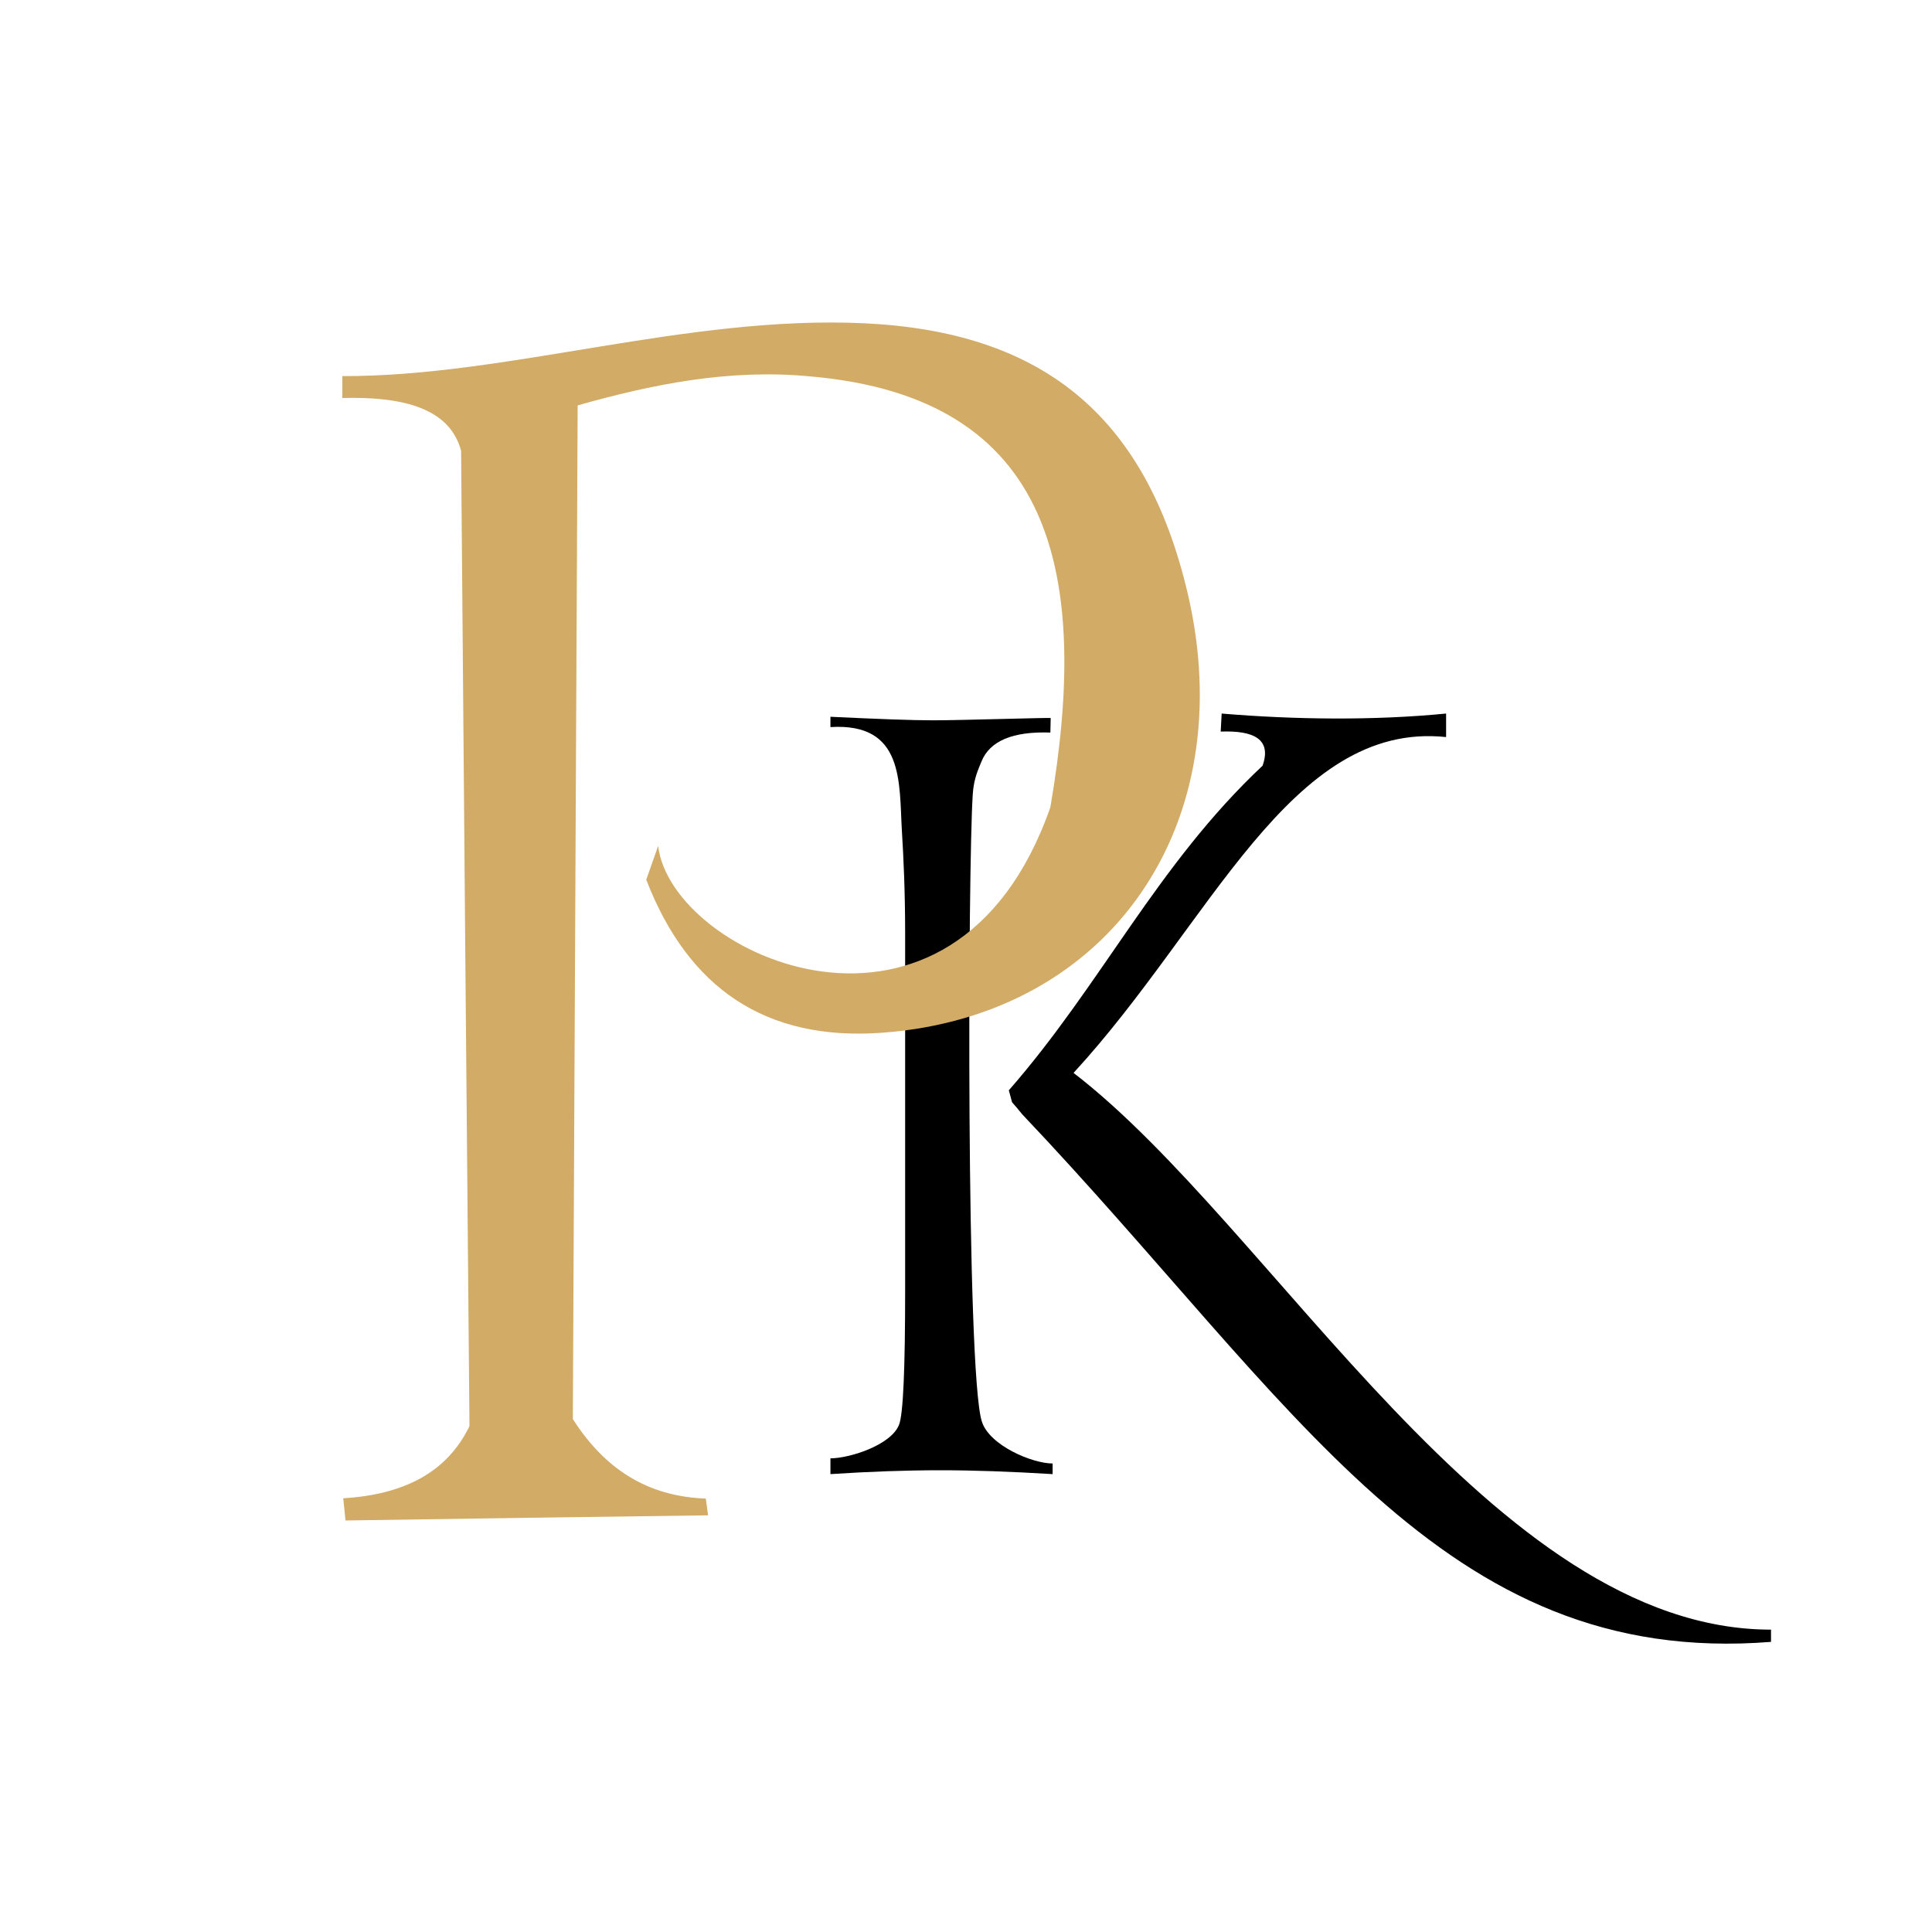
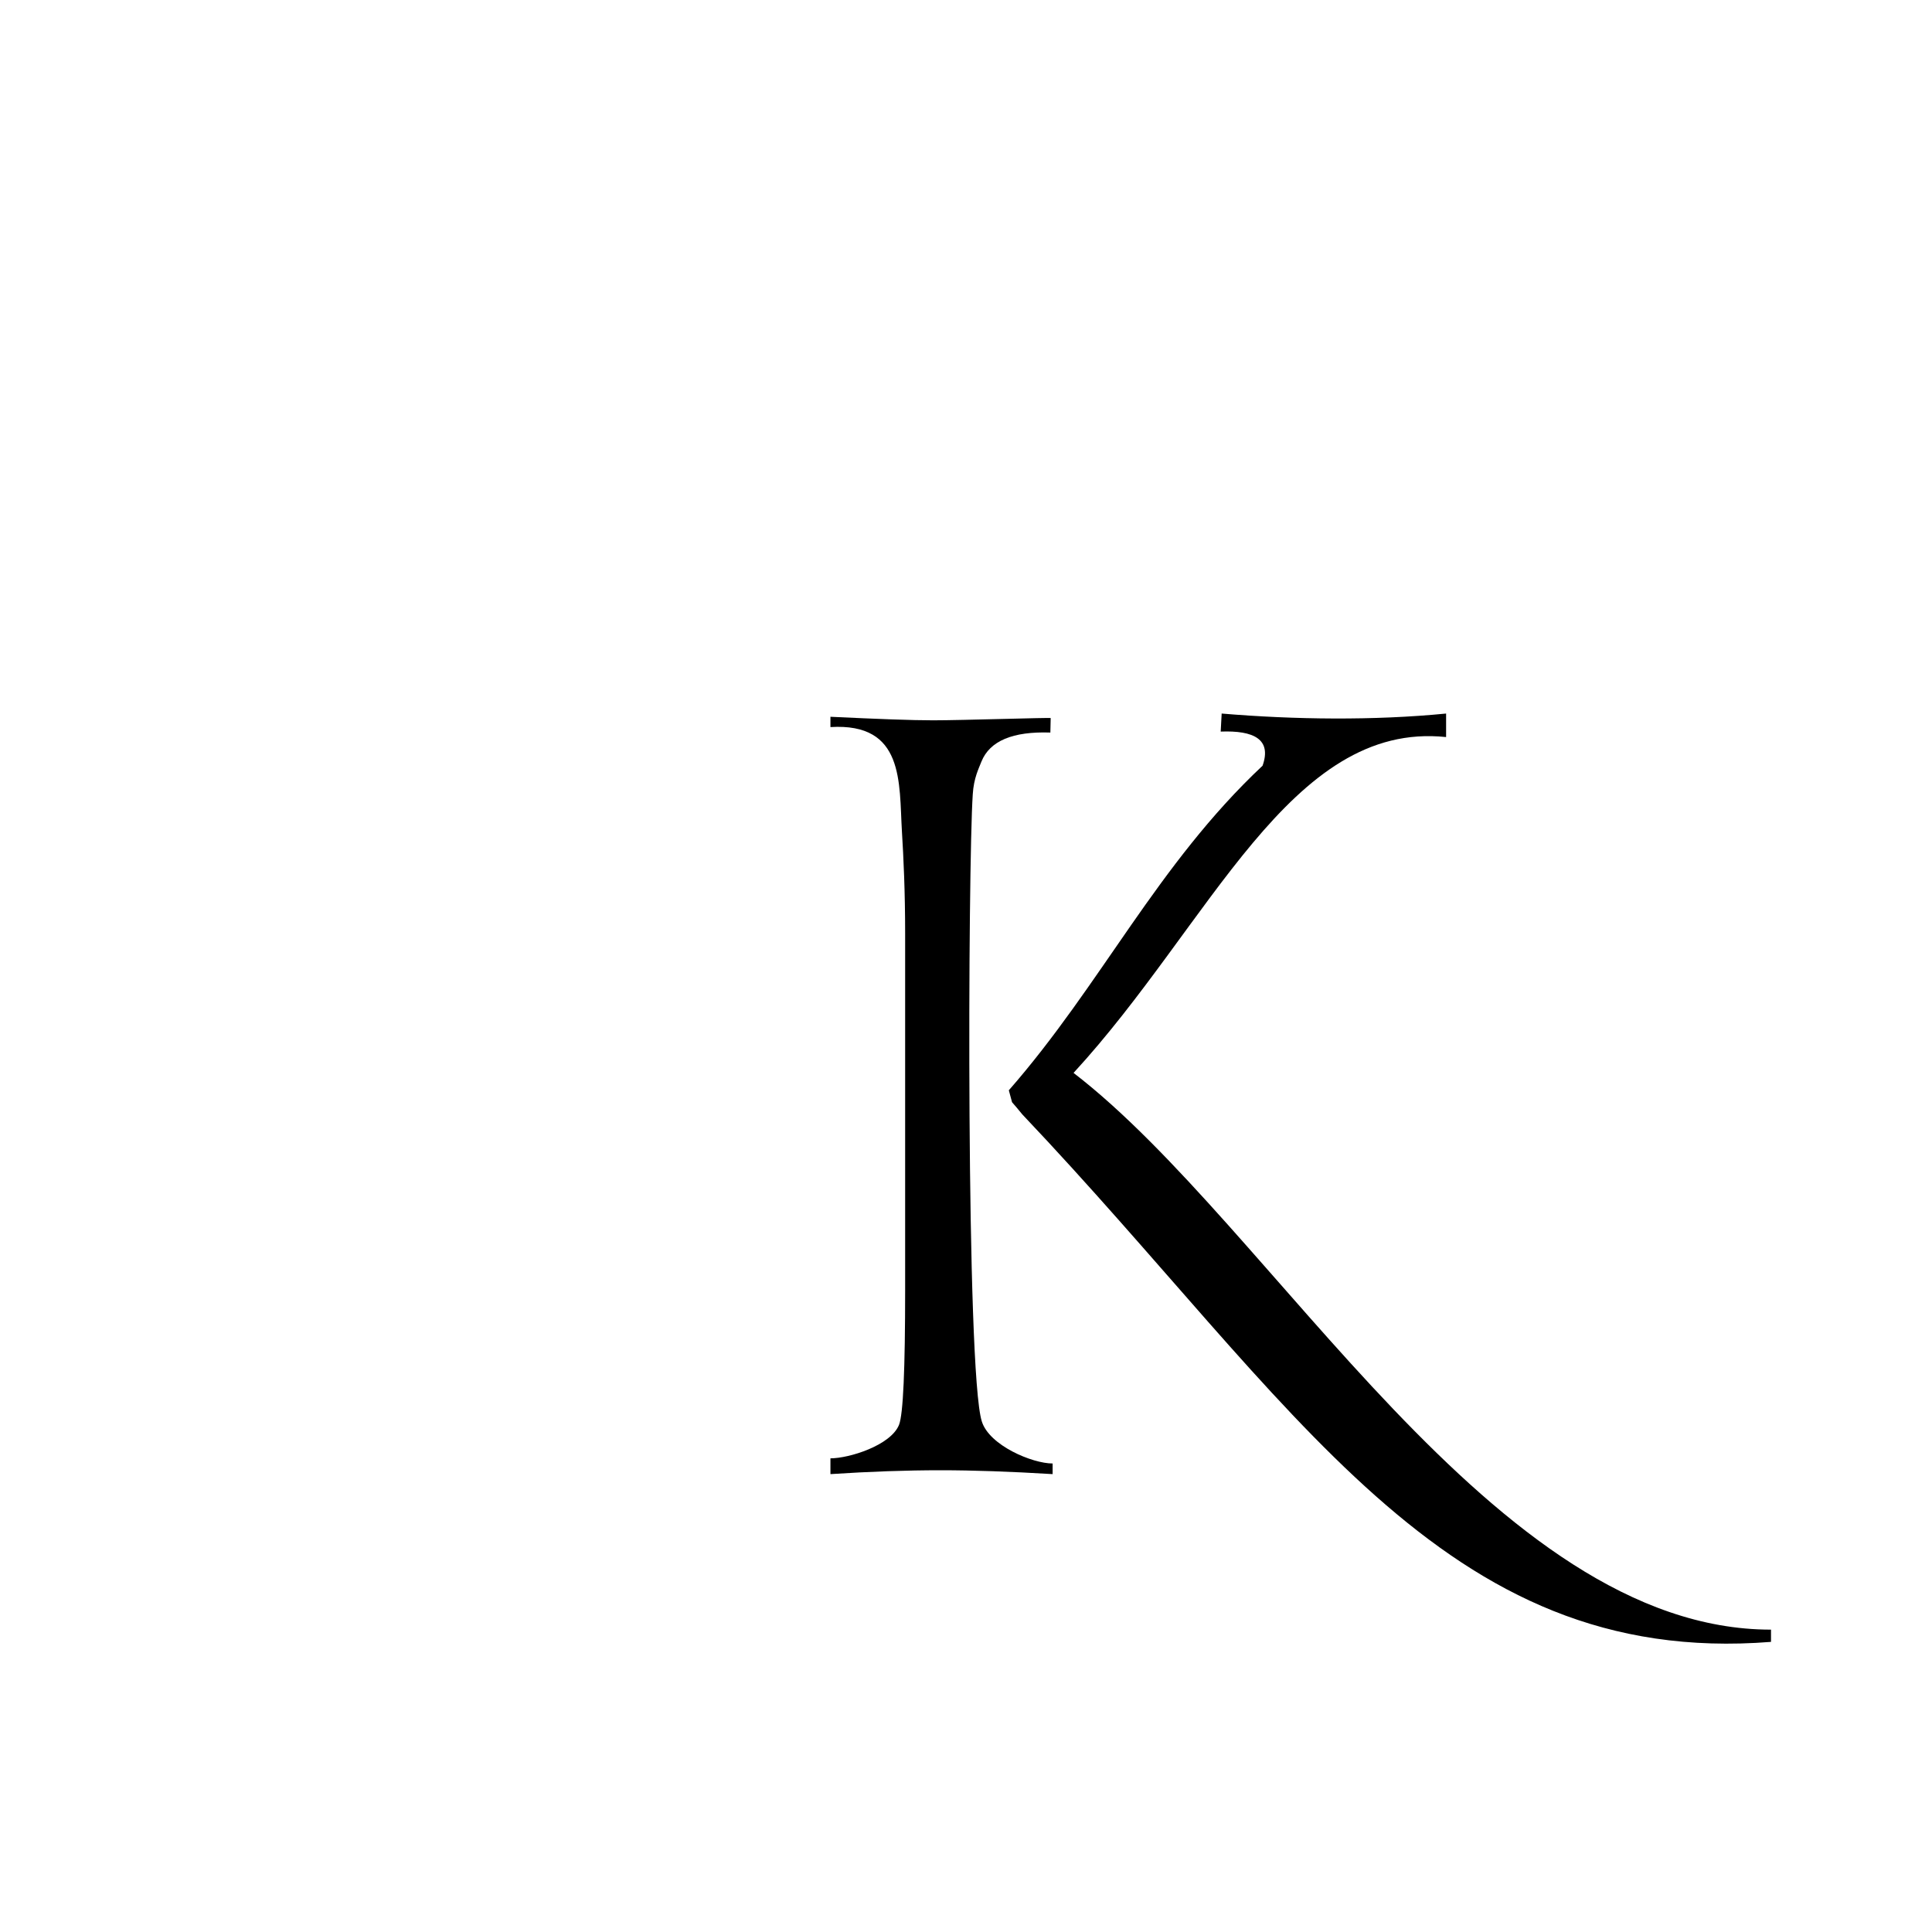
<svg xmlns="http://www.w3.org/2000/svg" id="Layer_1" x="0px" y="0px" viewBox="0 0 60 60" style="enable-background:new 0 0 60 60;" xml:space="preserve">
  <style type="text/css">	.st0{fill-rule:evenodd;clip-rule:evenodd;}	.st1{fill-rule:evenodd;clip-rule:evenodd;fill:#D2AB67;}</style>
  <g>
    <path class="st0" d="M30.49,44.14c0.23,0.75,1.57,1.31,2.2,1.31v0.33c-1.31-0.08-2.47-0.12-3.48-0.12c-1.06,0-2.2,0.04-3.42,0.12  v-0.49c0.58,0,1.87-0.4,2.13-1.04c0.13-0.33,0.19-1.73,0.19-4.21V28.99c0-1.3-0.05-2.36-0.1-3.17c-0.09-1.52,0.08-3.38-2.22-3.24  v-0.32c1.47,0.07,2.53,0.11,3.19,0.11c0.9,0,3.65-0.09,3.65-0.07l-0.01,0.45c-1.17-0.04-1.88,0.26-2.14,0.9  c-0.08,0.21-0.24,0.51-0.27,1.02C30.06,26.9,30,42.58,30.49,44.14" />
    <path class="st0" d="M33.34,33.32C39.56,38.1,46.37,50.61,55,50.61v0.38c-10.23,0.81-14.76-7.43-23.25-16.38  c-0.13-0.16-0.24-0.29-0.32-0.38l-0.1-0.37c2.88-3.29,4.6-7,7.88-10.08c0.29-0.82-0.27-1.1-1.3-1.06l0.03-0.56  c2.26,0.19,4.73,0.22,6.97,0v0.73C40.07,22.38,37.6,28.69,33.34,33.32" />
-     <path class="st1" d="M10.73,47.22c-0.02-0.23-0.05-0.46-0.07-0.69c1.86-0.11,3.22-0.79,3.92-2.24C14.49,34.19,14.4,24.1,14.32,14  c-0.35-1.31-1.77-1.69-3.69-1.64c0-0.3,0-0.39,0-0.68c5.11,0.02,10.71-1.9,16.22-1.64c5.4,0.26,8.72,2.75,10.04,8.41  c1.66,7.12-2.38,13.08-9.46,13.62c-3.66,0.28-6.06-1.39-7.36-4.75c0.12-0.35,0.25-0.7,0.37-1.05c0.4,3.44,9.18,7.37,12.18-1.2  c1.24-7.23,0.14-12.72-7.45-13.38c-2.48-0.24-4.87,0.23-7.23,0.9c-0.05,10.49-0.1,20.99-0.15,31.48c1.11,1.74,2.53,2.41,4.13,2.47  c0.02,0.17,0.05,0.35,0.07,0.52C18.24,47.11,14.48,47.16,10.73,47.22" />
  </g>
</svg>